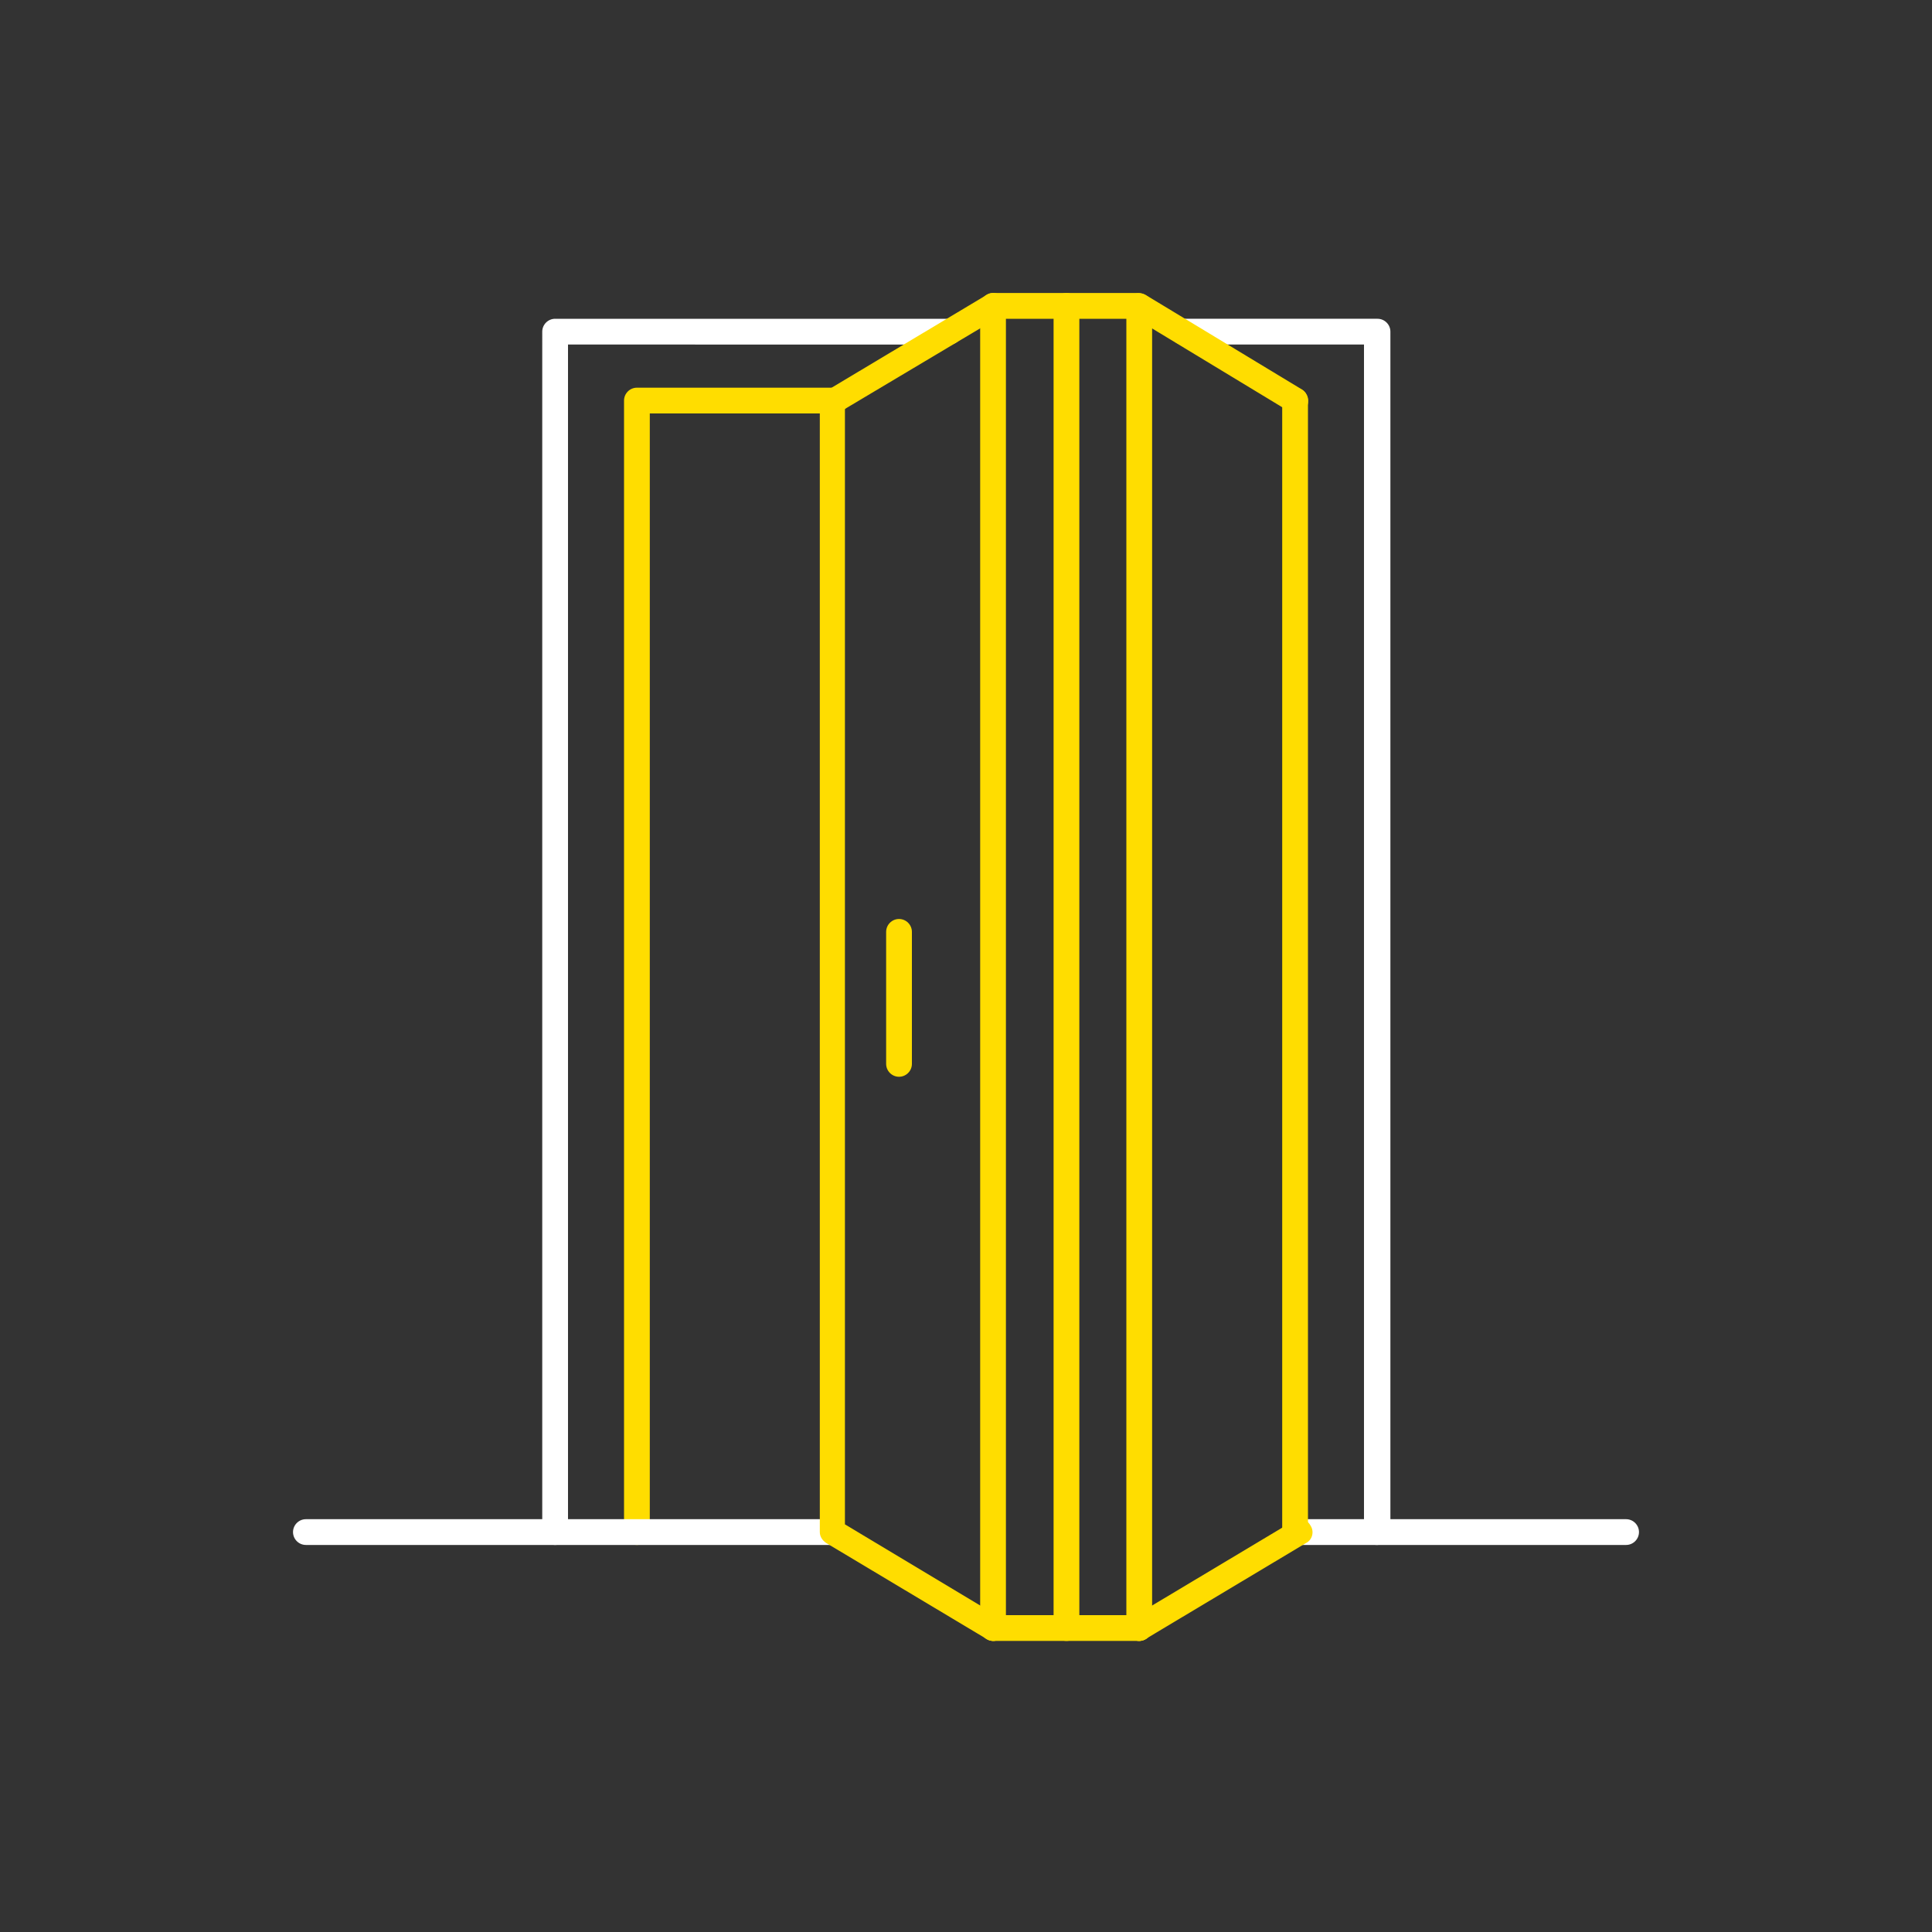
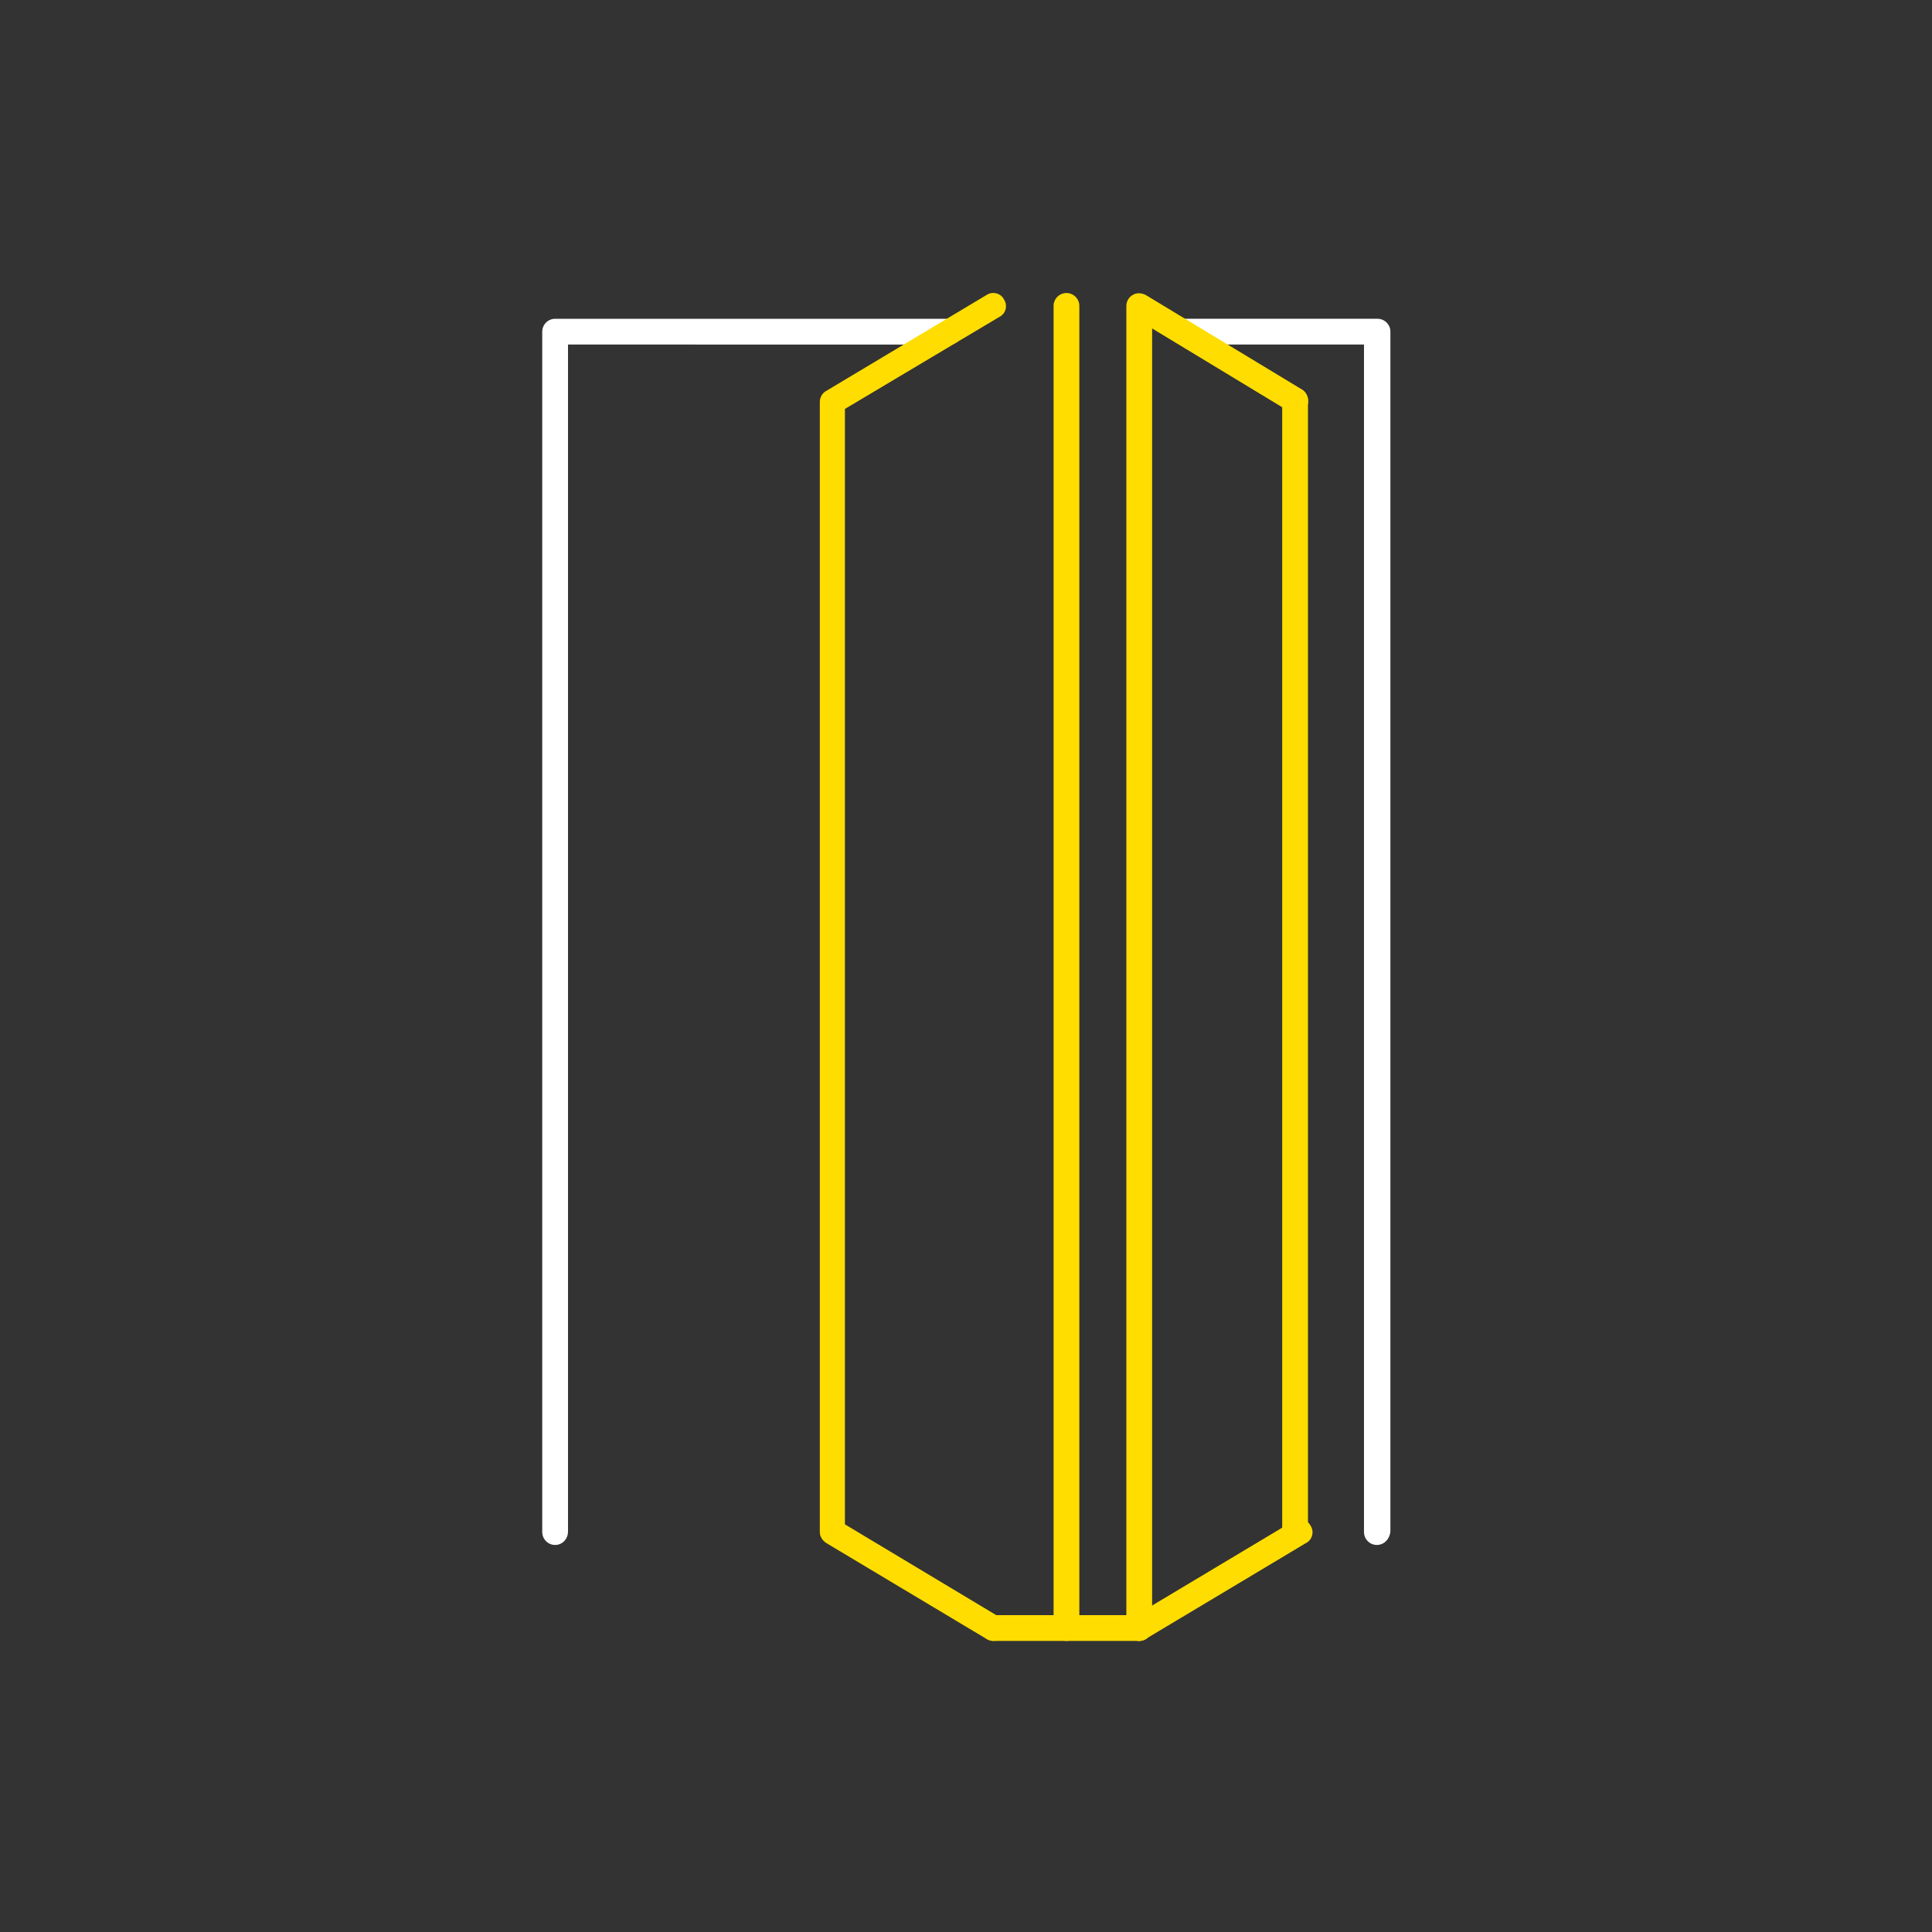
<svg xmlns="http://www.w3.org/2000/svg" version="1.1" id="Layer_1" x="0px" y="0px" viewBox="0 0 300 300" style="enable-background:new 0 0 300 300;" xml:space="preserve">
  <rect x="0" y="0" width="300" height="300" fill="#333333" stroke="none" />
  <style type="text/css">
	.st0{fill:#FFDD00;}
	.st1{fill:#FFFFFF;}
</style>
  <g>
-     <path class="st0" d="M98.9,239.9c-1.1,0-2-0.9-2-2V62.2c0-1.1,0.9-2,2-2h30.8c1.1,0,2,0.9,2,2s-0.9,2-2,2h-28.8v173.7   C100.9,239,100,239.9,98.9,239.9z" />
-   </g>
+     </g>
  <g>
-     <path class="st1" d="M129.3,239.9H47.5c-1.1,0-2-0.9-2-2c0-1.1,0.9-2,2-2h81.8c1.1,0,2,0.9,2,2C131.3,239,130.4,239.9,129.3,239.9z   " />
-   </g>
+     </g>
  <g>
-     <path class="st1" d="M252.5,239.9h-51.4c-1.1,0-2-0.9-2-2c0-1.1,0.9-2,2-2h51.4c1.1,0,2,0.9,2,2C254.5,239,253.6,239.9,252.5,239.9   z" />
-   </g>
+     </g>
  <g>
    <path class="st1" d="M213.8,239.9c-1.1,0-2-0.9-2-2V53.5h-28.1c-1.1,0-2-0.9-2-2c0-1.1,0.9-2,2-2h30.2c1.1,0,2,0.9,2,2v186.3   C215.8,239,214.9,239.9,213.8,239.9z" />
  </g>
  <g>
    <path class="st1" d="M86.2,239.9c-1.1,0-2-0.9-2-2V51.5c0-1.1,0.9-2,2-2h61.2c1.1,0,2,0.9,2,2c0,1.1-0.9,2-2,2H88.2v184.3   C88.2,239,87.3,239.9,86.2,239.9z" />
  </g>
  <g>
    <path class="st0" d="M201.1,239.9c-1.1,0-2-0.9-2-2V62.2c0-1.1,0.9-2,2-2c1.1,0,2,0.9,2,2v175.7C203.1,239,202.2,239.9,201.1,239.9   z" />
  </g>
  <g>
    <path class="st0" d="M176.9,254.8c-0.7,0-1.3-0.3-1.7-1c-0.6-0.9-0.3-2.2,0.7-2.7l24.9-14.9c0.9-0.6,2.2-0.3,2.7,0.7   c0.6,0.9,0.3,2.2-0.7,2.7l-24.9,14.9C177.6,254.7,177.2,254.8,176.9,254.8z" />
  </g>
  <g>
    <path class="st0" d="M154.2,254.8c-0.3,0-0.7-0.1-1-0.3l-24.9-14.9c-0.6-0.4-1-1-1-1.7V62.4c0-0.7,0.4-1.4,1-1.7l24.9-14.9   c0.9-0.6,2.2-0.3,2.7,0.7c0.6,0.9,0.3,2.2-0.7,2.7l-24,14.3v173.2l24,14.4c0.9,0.6,1.3,1.8,0.7,2.7   C155.6,254.5,154.9,254.8,154.2,254.8z" />
  </g>
  <g>
    <path class="st0" d="M165.6,254.8c-1.1,0-2-0.9-2-2V47.5c0-1.1,0.9-2,2-2c1.1,0,2,0.9,2,2v205.3   C167.6,253.9,166.7,254.8,165.6,254.8z" />
  </g>
  <g>
-     <path class="st0" d="M154.2,254.8c-1.1,0-2-0.9-2-2V47.5c0-1.1,0.9-2,2-2h22.6c1.1,0,2,0.9,2,2s-0.9,2-2,2h-20.6v203.3   C156.2,253.9,155.4,254.8,154.2,254.8z" />
-   </g>
+     </g>
  <g>
-     <path class="st0" d="M139.6,167.2c-1.1,0-2-0.9-2-2v-20.5c0-1.1,0.9-2,2-2c1.1,0,2,0.9,2,2v20.5   C141.6,166.3,140.7,167.2,139.6,167.2z" />
-   </g>
+     </g>
  <g>
    <path class="st0" d="M176.9,254.8h-22.6c-1.1,0-2-0.9-2-2c0-1.1,0.9-2,2-2h22.6c1.1,0,2,0.9,2,2C178.9,253.9,178,254.8,176.9,254.8   z" />
  </g>
  <g>
    <path class="st0" d="M176.9,254.8c-1.1,0-2-0.9-2-2V47.5c0-0.7,0.4-1.4,1-1.7c0.6-0.4,1.4-0.3,2,0l24.3,14.7   c0.9,0.6,1.2,1.8,0.7,2.7c-0.6,0.9-1.8,1.2-2.7,0.7L178.9,51v201.8C178.9,253.9,178,254.8,176.9,254.8z" />
  </g>
</svg>